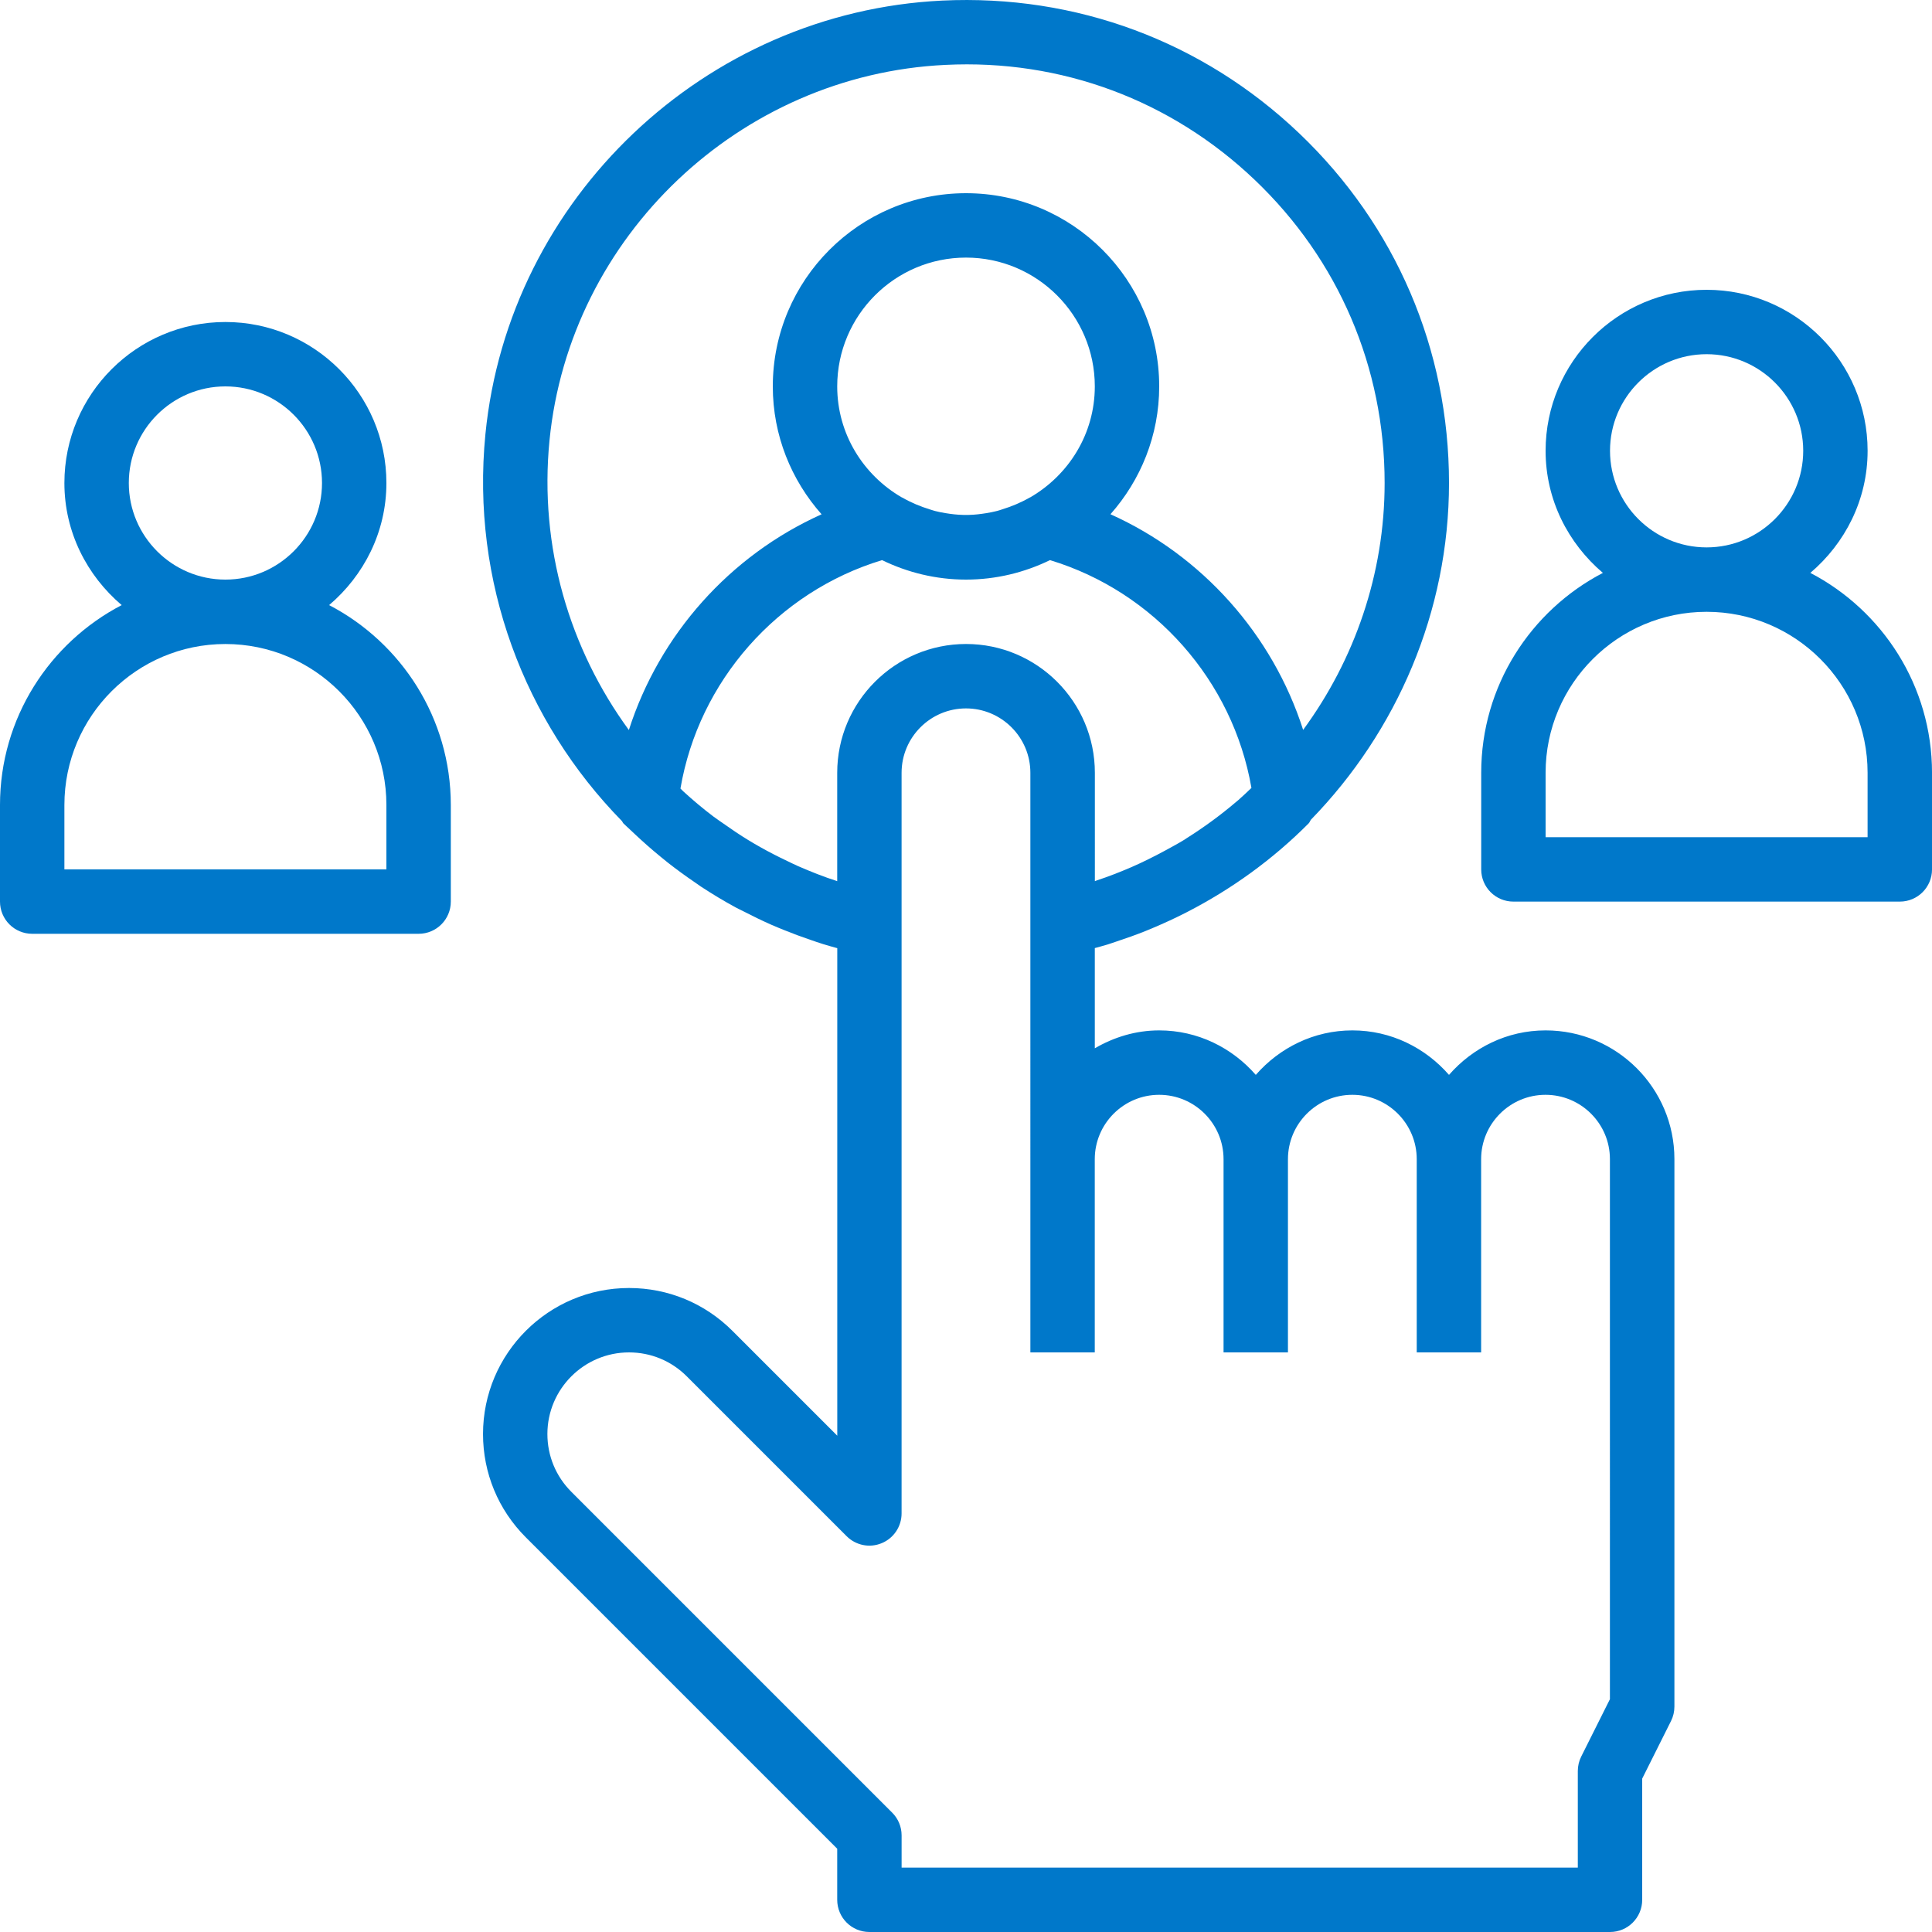
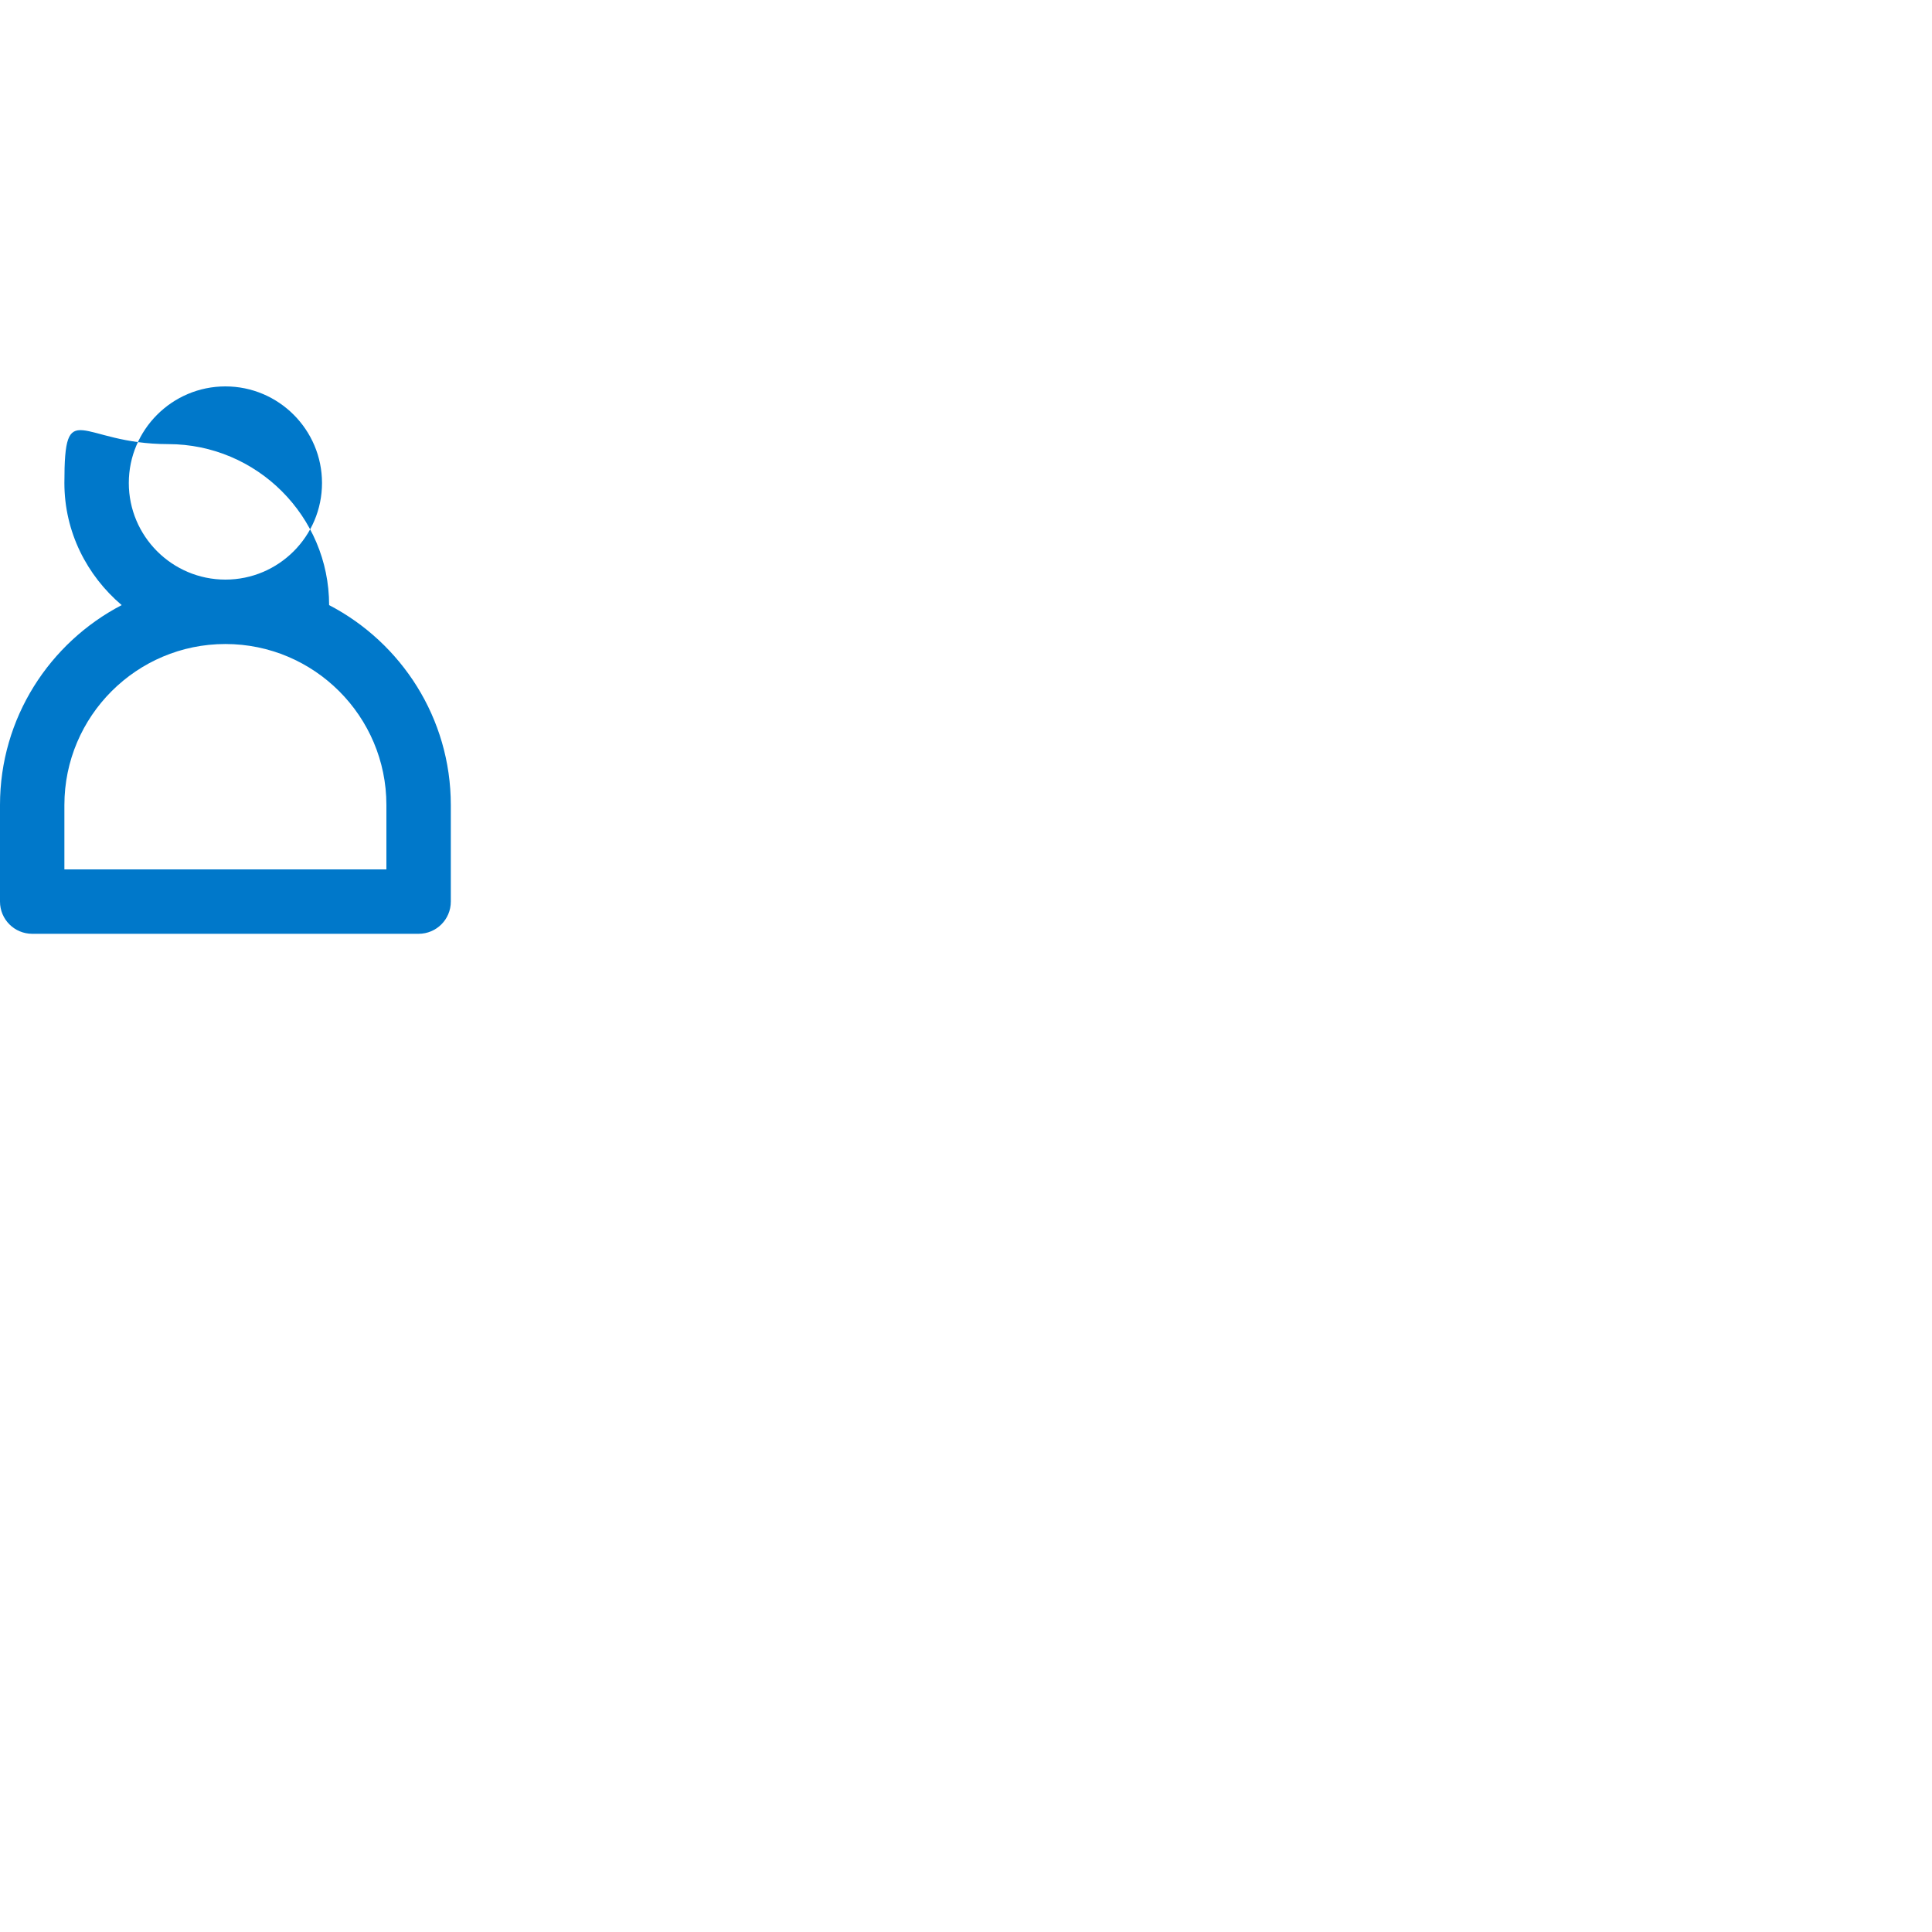
<svg xmlns="http://www.w3.org/2000/svg" version="1.1" id="Layer_1" x="0px" y="0px" viewBox="0 0 100 100" enable-background="new 0 0 100 100" xml:space="preserve" height="70" width="70">
  <g>
    <g>
-       <path fill="#0078ca" d="M80,53.333c-2.002,0-3.777,0.903-5,2.303c-1.223-1.4-2.998-2.303-5-2.303s-3.777,0.903-5,2.303    c-1.223-1.4-2.998-2.303-5-2.303c-1.22,0-2.348,0.353-3.333,0.927v-5.187c0.217-0.06,0.435-0.118,0.65-0.183    c0.165-0.05,0.325-0.11,0.488-0.163c0.502-0.165,0.997-0.342,1.485-0.537c0.132-0.053,0.262-0.108,0.392-0.163    c0.563-0.237,1.117-0.492,1.66-0.768c0.03-0.015,0.06-0.03,0.088-0.045c2.315-1.19,4.448-2.728,6.307-4.598    c0.053-0.055,0.073-0.13,0.118-0.19C72.294,37.865,75,31.663,75,25c0-6.907-2.753-13.333-7.753-18.1    c-4.998-4.762-11.56-7.2-18.477-6.87C36.493,0.62,26.327,10.266,25.125,22.471c-0.753,7.647,2.028,14.887,7.067,20.028    c0.03,0.035,0.04,0.083,0.073,0.117c0.113,0.115,0.237,0.218,0.352,0.33c0.083,0.082,0.17,0.158,0.255,0.24    c0.42,0.395,0.852,0.775,1.297,1.14c0.133,0.108,0.265,0.218,0.4,0.325c0.447,0.35,0.903,0.683,1.372,1.002    c0.117,0.08,0.228,0.163,0.347,0.242c0.578,0.378,1.168,0.735,1.775,1.065c0.14,0.077,0.287,0.142,0.428,0.215    c0.47,0.243,0.947,0.475,1.433,0.69c0.223,0.098,0.45,0.19,0.678,0.282c0.443,0.18,0.893,0.345,1.348,0.5    c0.218,0.075,0.435,0.152,0.657,0.22c0.242,0.075,0.485,0.143,0.73,0.21v25.235l-5.43-5.43c-1.43-1.428-3.328-2.215-5.348-2.215    c-4.168,0-7.558,3.39-7.558,7.558c0,2.02,0.787,3.918,2.213,5.345l16.12,16.12v2.643c0,0.922,0.745,1.667,1.667,1.667h38.333    C84.255,100,85,99.255,85,98.333V92.06l1.492-2.982c0.115-0.23,0.175-0.487,0.175-0.745v-28.34    C86.667,56.321,83.677,53.333,80,53.333z M32.55,37.786c-3.065-4.19-4.652-9.467-4.108-14.99    c1.042-10.57,9.85-18.928,20.487-19.437c6.003-0.3,11.687,1.827,16.017,5.953c4.335,4.13,6.722,9.702,6.722,15.687    c0,4.708-1.557,9.155-4.218,12.78c-1.583-4.938-5.227-9.028-9.973-11.162C59.04,24.853,60,22.54,60,20c0-5.515-4.485-10-10-10    s-10,4.485-10,10c0,2.54,0.96,4.853,2.525,6.62C37.777,28.753,34.132,32.845,32.55,37.786z M56.667,20    c0,2.46-1.353,4.588-3.342,5.743c-0.008,0.005-0.018,0.005-0.028,0.01c-0.463,0.267-0.942,0.463-1.425,0.612    c-0.088,0.027-0.173,0.06-0.265,0.082c-0.18,0.047-0.362,0.08-0.543,0.112c-0.302,0.048-0.607,0.087-0.92,0.093    c-0.097,0.002-0.193,0.002-0.292,0c-0.313-0.007-0.618-0.043-0.92-0.093c-0.182-0.032-0.363-0.063-0.543-0.112    c-0.09-0.023-0.175-0.057-0.265-0.082c-0.483-0.148-0.962-0.347-1.425-0.612c-0.008-0.005-0.018-0.005-0.027-0.01    C44.687,24.59,43.334,22.46,43.334,20c0-3.677,2.99-6.667,6.667-6.667S56.667,16.323,56.667,20z M43.334,40v5.608    c-0.695-0.223-1.372-0.492-2.037-0.782c-0.188-0.083-0.37-0.175-0.555-0.263c-0.47-0.222-0.93-0.458-1.382-0.713    c-0.213-0.12-0.425-0.242-0.633-0.37c-0.432-0.263-0.852-0.547-1.265-0.84c-0.182-0.13-0.37-0.25-0.547-0.385    c-0.537-0.407-1.053-0.84-1.552-1.298c-0.05-0.045-0.093-0.095-0.143-0.142c0.947-5.557,5.02-10.182,10.435-11.823    C46.97,29.631,48.442,30,50,30s3.03-0.368,4.347-1.008c5.403,1.637,9.468,6.247,10.427,11.79c-0.225,0.212-0.445,0.428-0.678,0.63    c-0.048,0.042-0.098,0.082-0.148,0.123c-0.793,0.672-1.635,1.288-2.52,1.845c-0.038,0.025-0.077,0.053-0.115,0.077    c-0.32,0.198-0.653,0.375-0.985,0.557c-0.312,0.168-0.625,0.333-0.943,0.487c-0.272,0.132-0.545,0.262-0.823,0.382    c-0.583,0.25-1.175,0.485-1.78,0.683c-0.038,0.013-0.073,0.028-0.112,0.042V40c0-3.677-2.99-6.667-6.667-6.667    C46.325,33.333,43.334,36.323,43.334,40z M83.334,87.94l-1.492,2.982c-0.115,0.23-0.175,0.487-0.175,0.745v5h-35V95    c0-0.443-0.175-0.867-0.488-1.178L29.57,77.213c-0.797-0.797-1.237-1.858-1.237-2.988c0-2.328,1.897-4.225,4.225-4.225    c1.13,0,2.19,0.44,2.988,1.237l8.275,8.275c0.478,0.478,1.193,0.623,1.817,0.362c0.623-0.257,1.028-0.867,1.028-1.54v-30.55V40    c0-1.838,1.495-3.333,3.333-3.333s3.333,1.495,3.333,3.333v7.783V60v10h3.333V60c0-1.838,1.495-3.333,3.333-3.333    c1.838,0,3.333,1.495,3.333,3.333v10h3.333V60c0-1.838,1.495-3.333,3.333-3.333s3.333,1.495,3.333,3.333v10h3.333V60    c0-1.838,1.495-3.333,3.333-3.333s3.333,1.493,3.333,3.327V87.94z" />
+       </g>
+   </g>
+   <g>
+     <g>
+       <path fill="#0078ca" d="M17.035,31.32c0-4.595-3.738-8.333-8.333-8.333S3.333,20.405,3.333,25    c0,2.54,1.167,4.79,2.965,6.32C2.562,33.266,0,37.17,0,41.666v5c0,0.922,0.745,1.667,1.667,1.667h20    c0.922,0,1.667-0.745,1.667-1.667v-5C23.333,37.17,20.772,33.266,17.035,31.32z M11.667,20c2.757,0,5,2.243,5,5s-2.243,5-5,5    s-5-2.243-5-5S8.91,20,11.667,20z M20,45H3.333v-3.333c0-4.595,3.738-8.333,8.333-8.333S20,37.071,20,41.666V45z" />
    </g>
  </g>
  <g>
    <g>
-       <path fill="#0078ca" d="M17.035,31.32C18.833,29.79,20,27.54,20,25c0-4.595-3.738-8.333-8.333-8.333S3.333,20.405,3.333,25    c0,2.54,1.167,4.79,2.965,6.32C2.562,33.266,0,37.17,0,41.666v5c0,0.922,0.745,1.667,1.667,1.667h20    c0.922,0,1.667-0.745,1.667-1.667v-5C23.333,37.17,20.772,33.266,17.035,31.32z M11.667,20c2.757,0,5,2.243,5,5s-2.243,5-5,5    s-5-2.243-5-5S8.91,20,11.667,20z M20,45H3.333v-3.333c0-4.595,3.738-8.333,8.333-8.333S20,37.071,20,41.666V45z" />
-     </g>
-   </g>
-   <g>
-     <g>
-       <path fill="#0078ca" d="M93.702,29.653c1.798-1.53,2.965-3.78,2.965-6.32c0-4.595-3.738-8.333-8.333-8.333    C83.739,15,80,18.738,80,23.333c0,2.54,1.167,4.79,2.965,6.32C79.229,31.6,76.667,35.503,76.667,40v5    c0,0.922,0.745,1.667,1.667,1.667h20c0.922,0,1.667-0.745,1.667-1.667v-5C100,35.503,97.439,31.6,93.702,29.653z M88.334,18.333    c2.757,0,5,2.243,5,5s-2.243,5-5,5c-2.757,0-5-2.243-5-5S85.577,18.333,88.334,18.333z M96.667,43.333H80V40    c0-4.595,3.738-8.333,8.333-8.333c4.595,0,8.333,3.738,8.333,8.333V43.333z" />
-     </g>
+       </g>
  </g>
</svg>